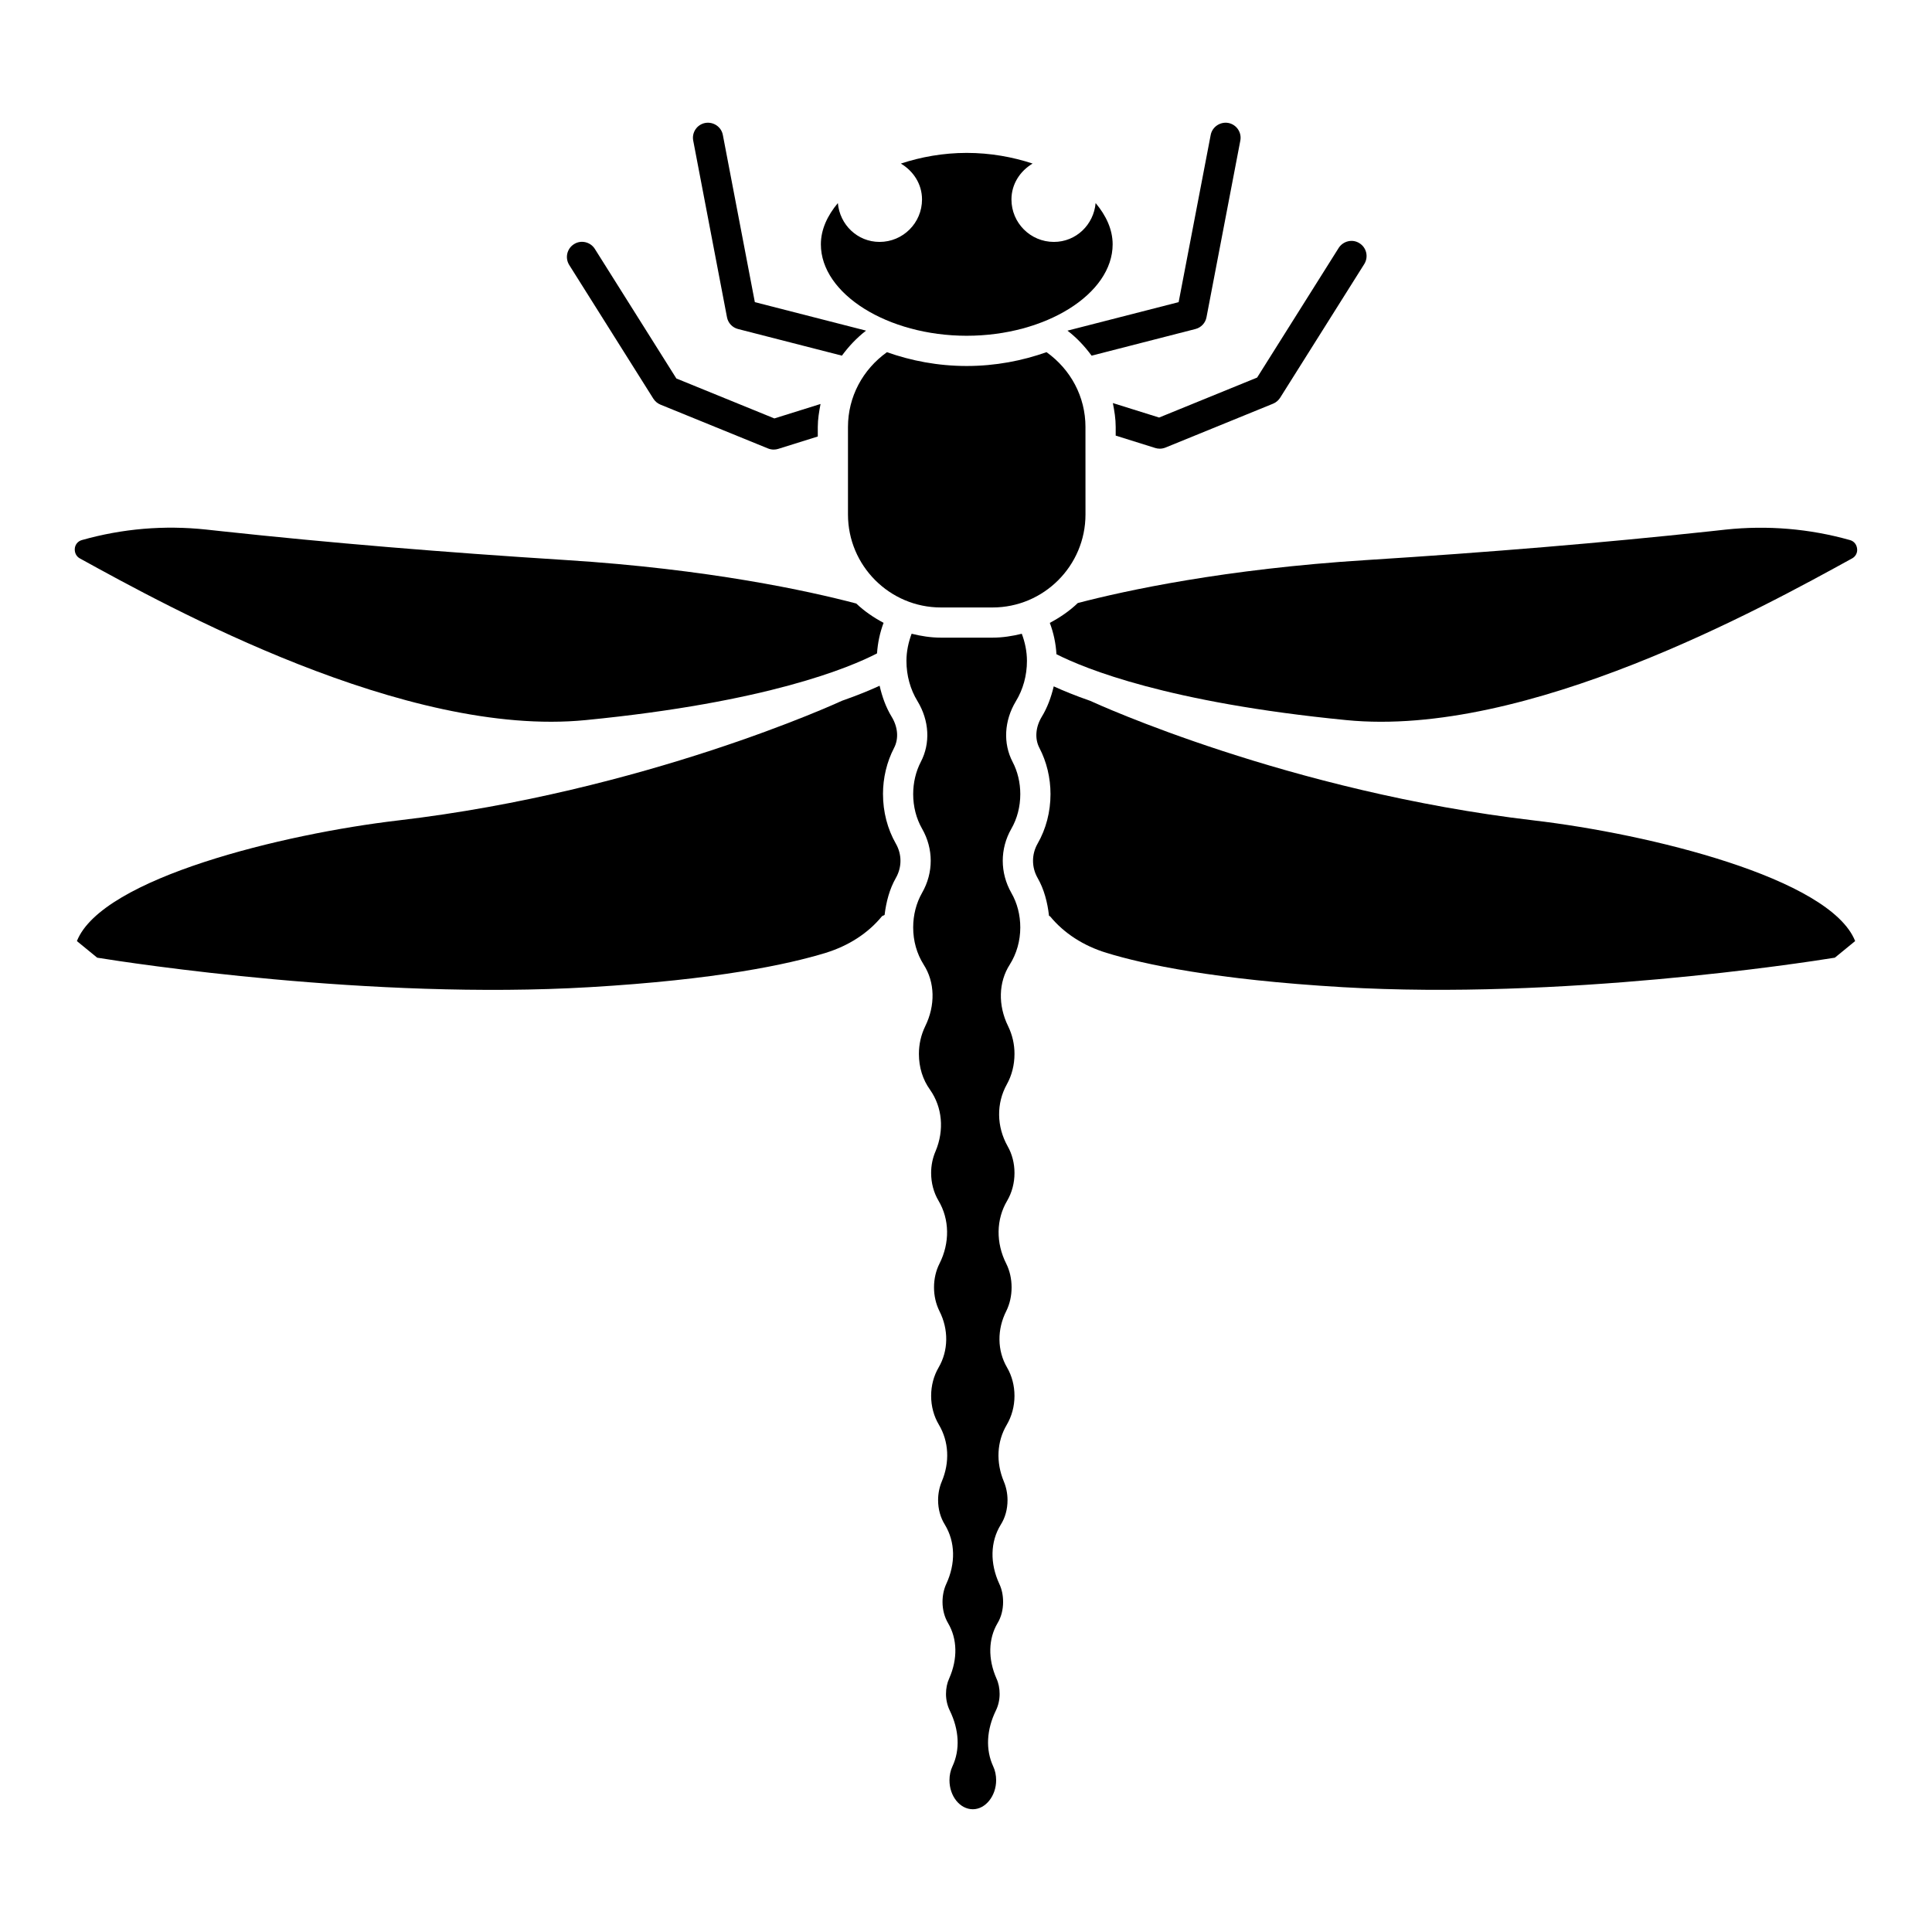
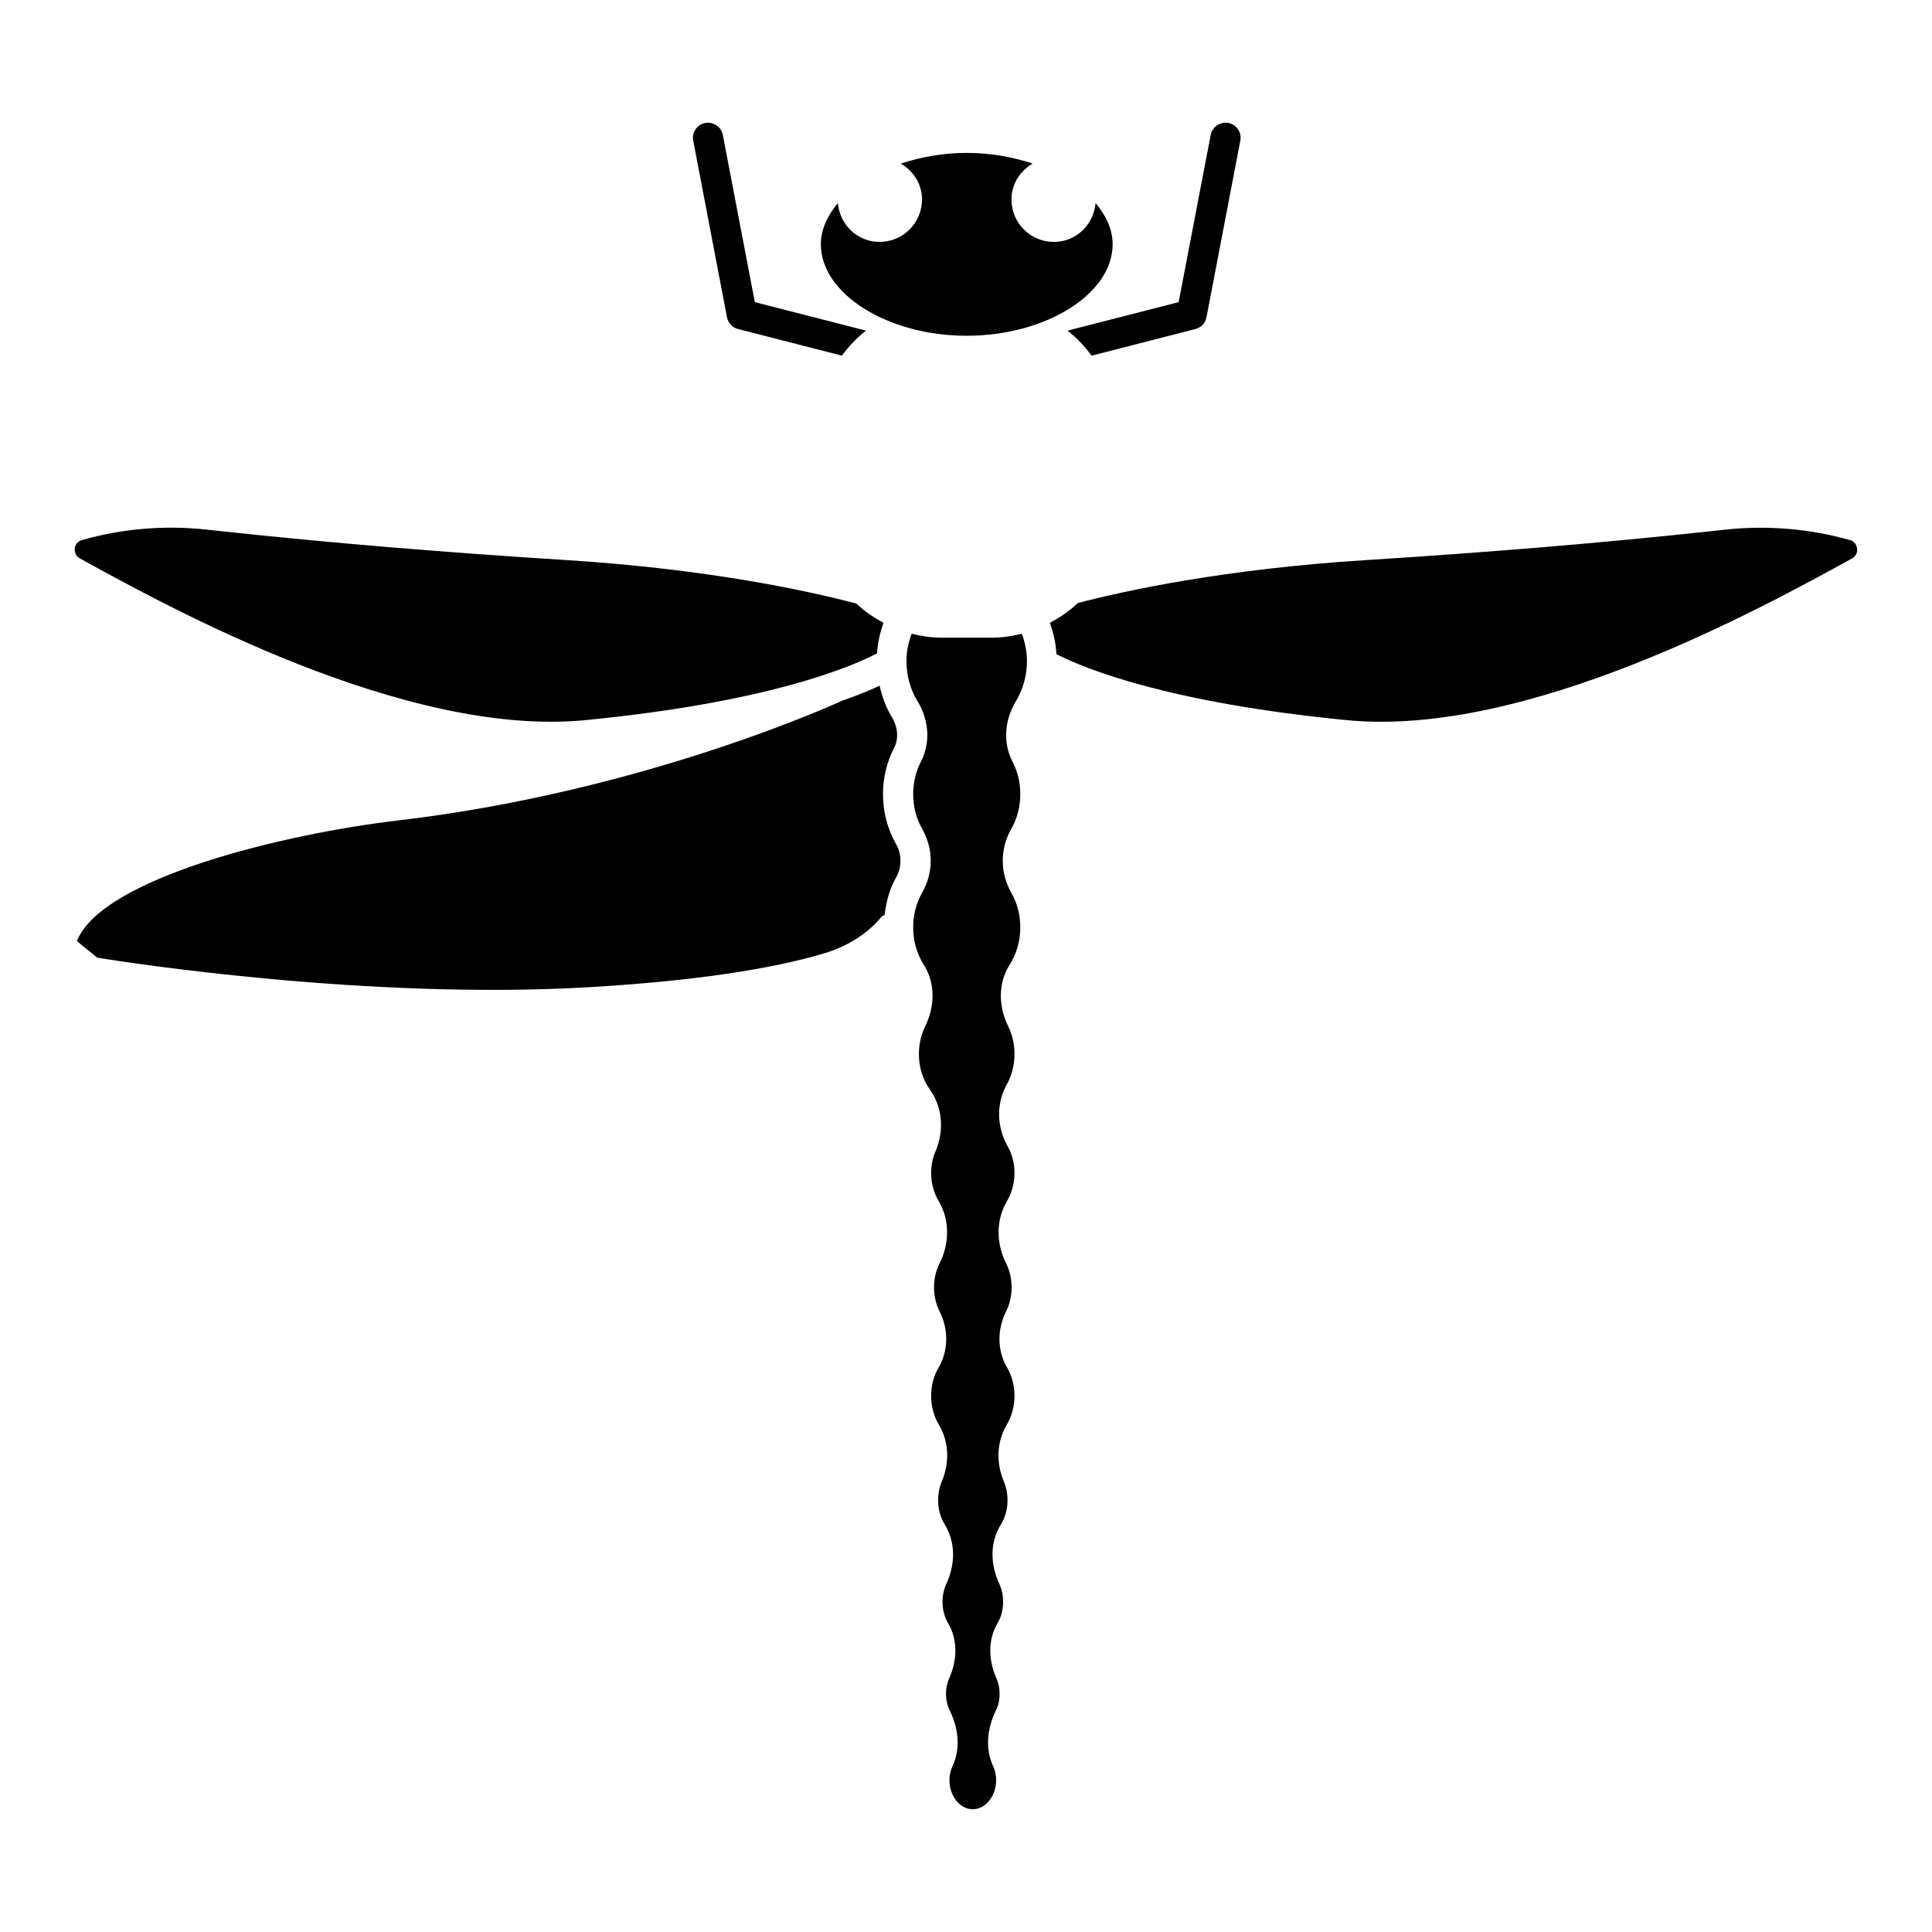
<svg xmlns="http://www.w3.org/2000/svg" fill="#000000" width="800px" height="800px" version="1.1" viewBox="144 144 512 512">
  <g>
    <path d="m422.21 309.07c0.988 2.613 1.59 5.402 1.762 8.305 7.527 3.82 29.527 12.832 76.789 17.457 47.801 4.746 110.46-29.867 134.1-42.867 0.828-0.461 1.344-1.344 1.312-2.312-0.047-1.25-0.797-2.215-1.875-2.516-10.773-3.043-21.922-3.965-33.023-2.785l-4.129 0.453c-28.395 3.051-58.199 5.543-91.148 7.625-37.383 2.359-63.586 8.043-76.367 11.379-2.188 2.106-4.715 3.824-7.422 5.262z" />
    <path d="m460.81 231.19c1.5-0.383 2.644-1.602 2.926-3.129l8.961-46.793c0.422-2.164-1-4.269-3.176-4.684-2.109-0.391-4.269 1.016-4.676 3.184l-8.492 44.301-29.461 7.555c2.504 1.93 4.59 4.18 6.394 6.629z" />
-     <path d="m504.28 208.46c-1.828-1.188-4.316-0.617-5.519 1.25l-21.609 34.348-25.973 10.594-12.262-3.836c0.414 2.07 0.754 4.168 0.754 6.336v2.289l10.492 3.285c0.375 0.117 0.781 0.18 1.188 0.18 0.516 0 1.031-0.102 1.516-0.297l28.504-11.625c0.766-0.312 1.422-0.867 1.875-1.57l22.297-35.434c1.176-1.879 0.613-4.348-1.262-5.519z" />
-     <path d="m361.45 251.06-12.234 3.828-25.973-10.586-21.609-34.348c-1.172-1.859-3.676-2.438-5.519-1.25-1.875 1.172-2.438 3.644-1.266 5.519l22.297 35.434c0.453 0.703 1.109 1.258 1.875 1.57l28.504 11.617c0.484 0.195 1 0.297 1.516 0.297 0.406 0 0.812-0.062 1.188-0.18l10.492-3.285v-2.523c0.004-2.086 0.348-4.098 0.73-6.094z" />
    <path d="m344.04 224.07-8.477-44.301c-0.406-2.164-2.504-3.566-4.676-3.184-2.172 0.414-3.598 2.512-3.176 4.684l8.945 46.793c0.281 1.523 1.422 2.746 2.926 3.129l27.531 7.059c1.805-2.449 3.898-4.699 6.402-6.629z" />
-     <path d="m431.66 257.16c0-8.012-3.902-15.242-10.32-19.836-6.383 2.266-13.504 3.668-21.156 3.668-7.644 0-14.758-1.398-21.133-3.66-6.426 4.602-10.328 11.828-10.328 19.828v23.188c0 13.582 11.055 24.637 24.629 24.637h13.684c13.574 0 24.629-11.055 24.629-24.637l-0.008-23.188z" />
    <path d="m400.19 232.98c20.969 0 38.672-11.094 38.672-24.23 0-3.93-1.73-7.621-4.512-10.941-0.504 5.746-5.18 10.301-11.055 10.301-6.215 0-11.25-5.035-11.25-11.25 0-4.109 2.316-7.551 5.606-9.516-5.301-1.742-11.191-2.824-17.461-2.824-6.266 0-12.156 1.086-17.453 2.828 3.289 1.961 5.606 5.402 5.606 9.512 0 6.211-5.035 11.25-11.25 11.25-5.871 0-10.543-4.551-11.055-10.289-2.773 3.316-4.5 7.008-4.5 10.93-0.004 13.133 17.699 24.23 38.652 24.23z" />
    <path d="m416.15 319.14c0-2.539-0.531-4.961-1.363-7.188-2.5 0.613-5.07 1.031-7.754 1.031h-13.684c-2.688 0-5.262-0.418-7.762-1.035-0.836 2.25-1.371 4.676-1.371 7.188 0 3.863 1.016 7.551 2.926 10.672 3.144 5.176 3.457 11.195 0.875 16.113-1.312 2.531-2.016 5.488-2.016 8.523 0 3.301 0.812 6.465 2.348 9.156 3.066 5.332 3.066 11.695 0 17.027-1.531 2.688-2.348 5.863-2.348 9.156 0 3.559 0.953 6.957 2.769 9.836 3.004 4.652 3.16 10.789 0.406 16.379-1.094 2.266-1.656 4.738-1.656 7.309 0 3.535 1.016 6.809 2.941 9.477 3.269 4.637 3.816 10.703 1.484 16.27-0.797 1.844-1.188 3.785-1.188 5.785 0 2.644 0.672 5.191 1.953 7.356 2.941 4.941 3.035 11.172 0.266 16.668-0.953 1.875-1.453 4.051-1.453 6.293s0.484 4.371 1.438 6.301c2.473 4.879 2.391 10.492-0.234 14.965-1.281 2.199-1.969 4.793-1.969 7.5 0 2.754 0.719 5.402 2.062 7.656 2.644 4.457 2.91 9.922 0.766 15.02-0.641 1.523-0.984 3.238-0.984 4.949 0 2.391 0.625 4.637 1.797 6.512 2.769 4.574 2.894 10.281 0.359 15.723-0.641 1.398-0.984 3.051-0.984 4.754 0 2.047 0.516 3.988 1.469 5.613 2.473 4.168 2.578 9.5 0.312 14.621-0.578 1.258-0.859 2.644-0.859 4.152 0 1.523 0.344 3.043 1 4.387 2.504 5.144 2.769 10.391 0.719 14.77-0.531 1.109-0.797 2.383-0.797 3.707 0 4.238 2.785 7.684 6.191 7.684 3.348 0 6.176-3.519 6.176-7.684 0-1.32-0.266-2.598-0.781-3.684-2.047-4.426-1.781-9.672 0.719-14.809 0.641-1.312 0.984-2.82 0.984-4.371 0-1.508-0.281-2.894-0.844-4.113-2.281-5.191-2.156-10.508 0.297-14.66 0.969-1.609 1.469-3.551 1.469-5.613 0-1.75-0.328-3.356-0.984-4.746-2.547-5.481-2.422-11.195 0.344-15.699 1.203-1.891 1.812-4.137 1.812-6.543 0-1.711-0.344-3.426-0.984-4.949-2.125-5.113-1.844-10.57 0.766-14.988 1.344-2.281 2.062-4.934 2.062-7.684 0-2.695-0.672-5.301-1.969-7.523-2.613-4.473-2.688-10.086-0.188-14.996 0.906-1.859 1.391-3.981 1.391-6.246s-0.5-4.441-1.422-6.285c-2.785-5.504-2.688-11.734 0.25-16.676 1.266-2.164 1.941-4.715 1.941-7.356 0-2.539-0.625-4.981-1.812-7.066-2.941-5.238-3.019-11.359-0.219-16.41 1.328-2.375 2.031-5.16 2.031-8.055 0-2.57-0.562-5.043-1.672-7.34-2.738-5.559-2.578-11.695 0.438-16.379 1.797-2.863 2.769-6.262 2.769-9.805 0-3.301-0.812-6.465-2.363-9.156-3.035-5.332-3.051-11.688 0-17.02 1.547-2.695 2.363-5.863 2.363-9.164 0-3.043-0.703-5.988-2.031-8.531-2.562-4.894-2.25-10.906 0.859-16.074 1.922-3.148 2.938-6.84 2.938-10.703z" />
    <path d="m378 354.45c0-4.309 1.016-8.539 2.926-12.219 1.281-2.438 1.047-5.512-0.609-8.25-1.543-2.516-2.535-5.328-3.211-8.25-2.555 1.18-5.801 2.519-9.945 3.969-1.004 0.461-52.242 24.062-117.72 31.734-30.18 3.535-78.418 15.207-85.062 31.961l5.379 4.402c8.836 1.422 72.477 11.234 130.52 7.812 33.637-1.977 52.57-6.035 62.516-9.086 6.098-1.875 11.258-5.215 14.902-9.664 0.191-0.23 0.504-0.211 0.73-0.391 0.426-3.473 1.297-6.844 2.988-9.805 1.625-2.856 1.625-6.238 0-9.078-2.234-3.91-3.41-8.453-3.41-13.137z" />
-     <path d="m550.57 361.43c-65.098-7.625-116.05-30.965-117.66-31.703-4.004-1.395-7.137-2.684-9.66-3.836-0.684 2.867-1.68 5.629-3.203 8.113-1.625 2.715-1.859 5.793-0.594 8.203 1.922 3.684 2.941 7.922 2.941 12.242 0 4.699-1.188 9.242-3.426 13.133-1.609 2.836-1.609 6.231 0 9.07 1.734 3.016 2.625 6.477 3.031 10.043 0.082 0.086 0.219 0.066 0.301 0.16 3.66 4.449 8.82 7.797 14.918 9.656 9.945 3.059 28.883 7.113 62.516 9.094 57.949 3.387 121.67-6.379 130.52-7.812l5.379-4.402c-6.648-16.754-54.887-28.426-85.066-31.961z" />
    <path d="m299.23 334.83c48.191-4.719 70.102-13.992 77.188-17.672 0.191-2.812 0.777-5.535 1.738-8.102-2.637-1.402-5.09-3.074-7.238-5.117-12.586-3.312-39.043-9.129-76.945-11.52-32.914-2.082-62.719-4.566-91.117-7.625l-4.176-0.453c-11.148-1.195-22.219-0.258-32.992 2.785-1.094 0.305-1.844 1.266-1.875 2.391-0.031 1.094 0.484 1.977 1.312 2.445 23.617 13 86.336 47.605 134.11 42.867z" />
  </g>
</svg>